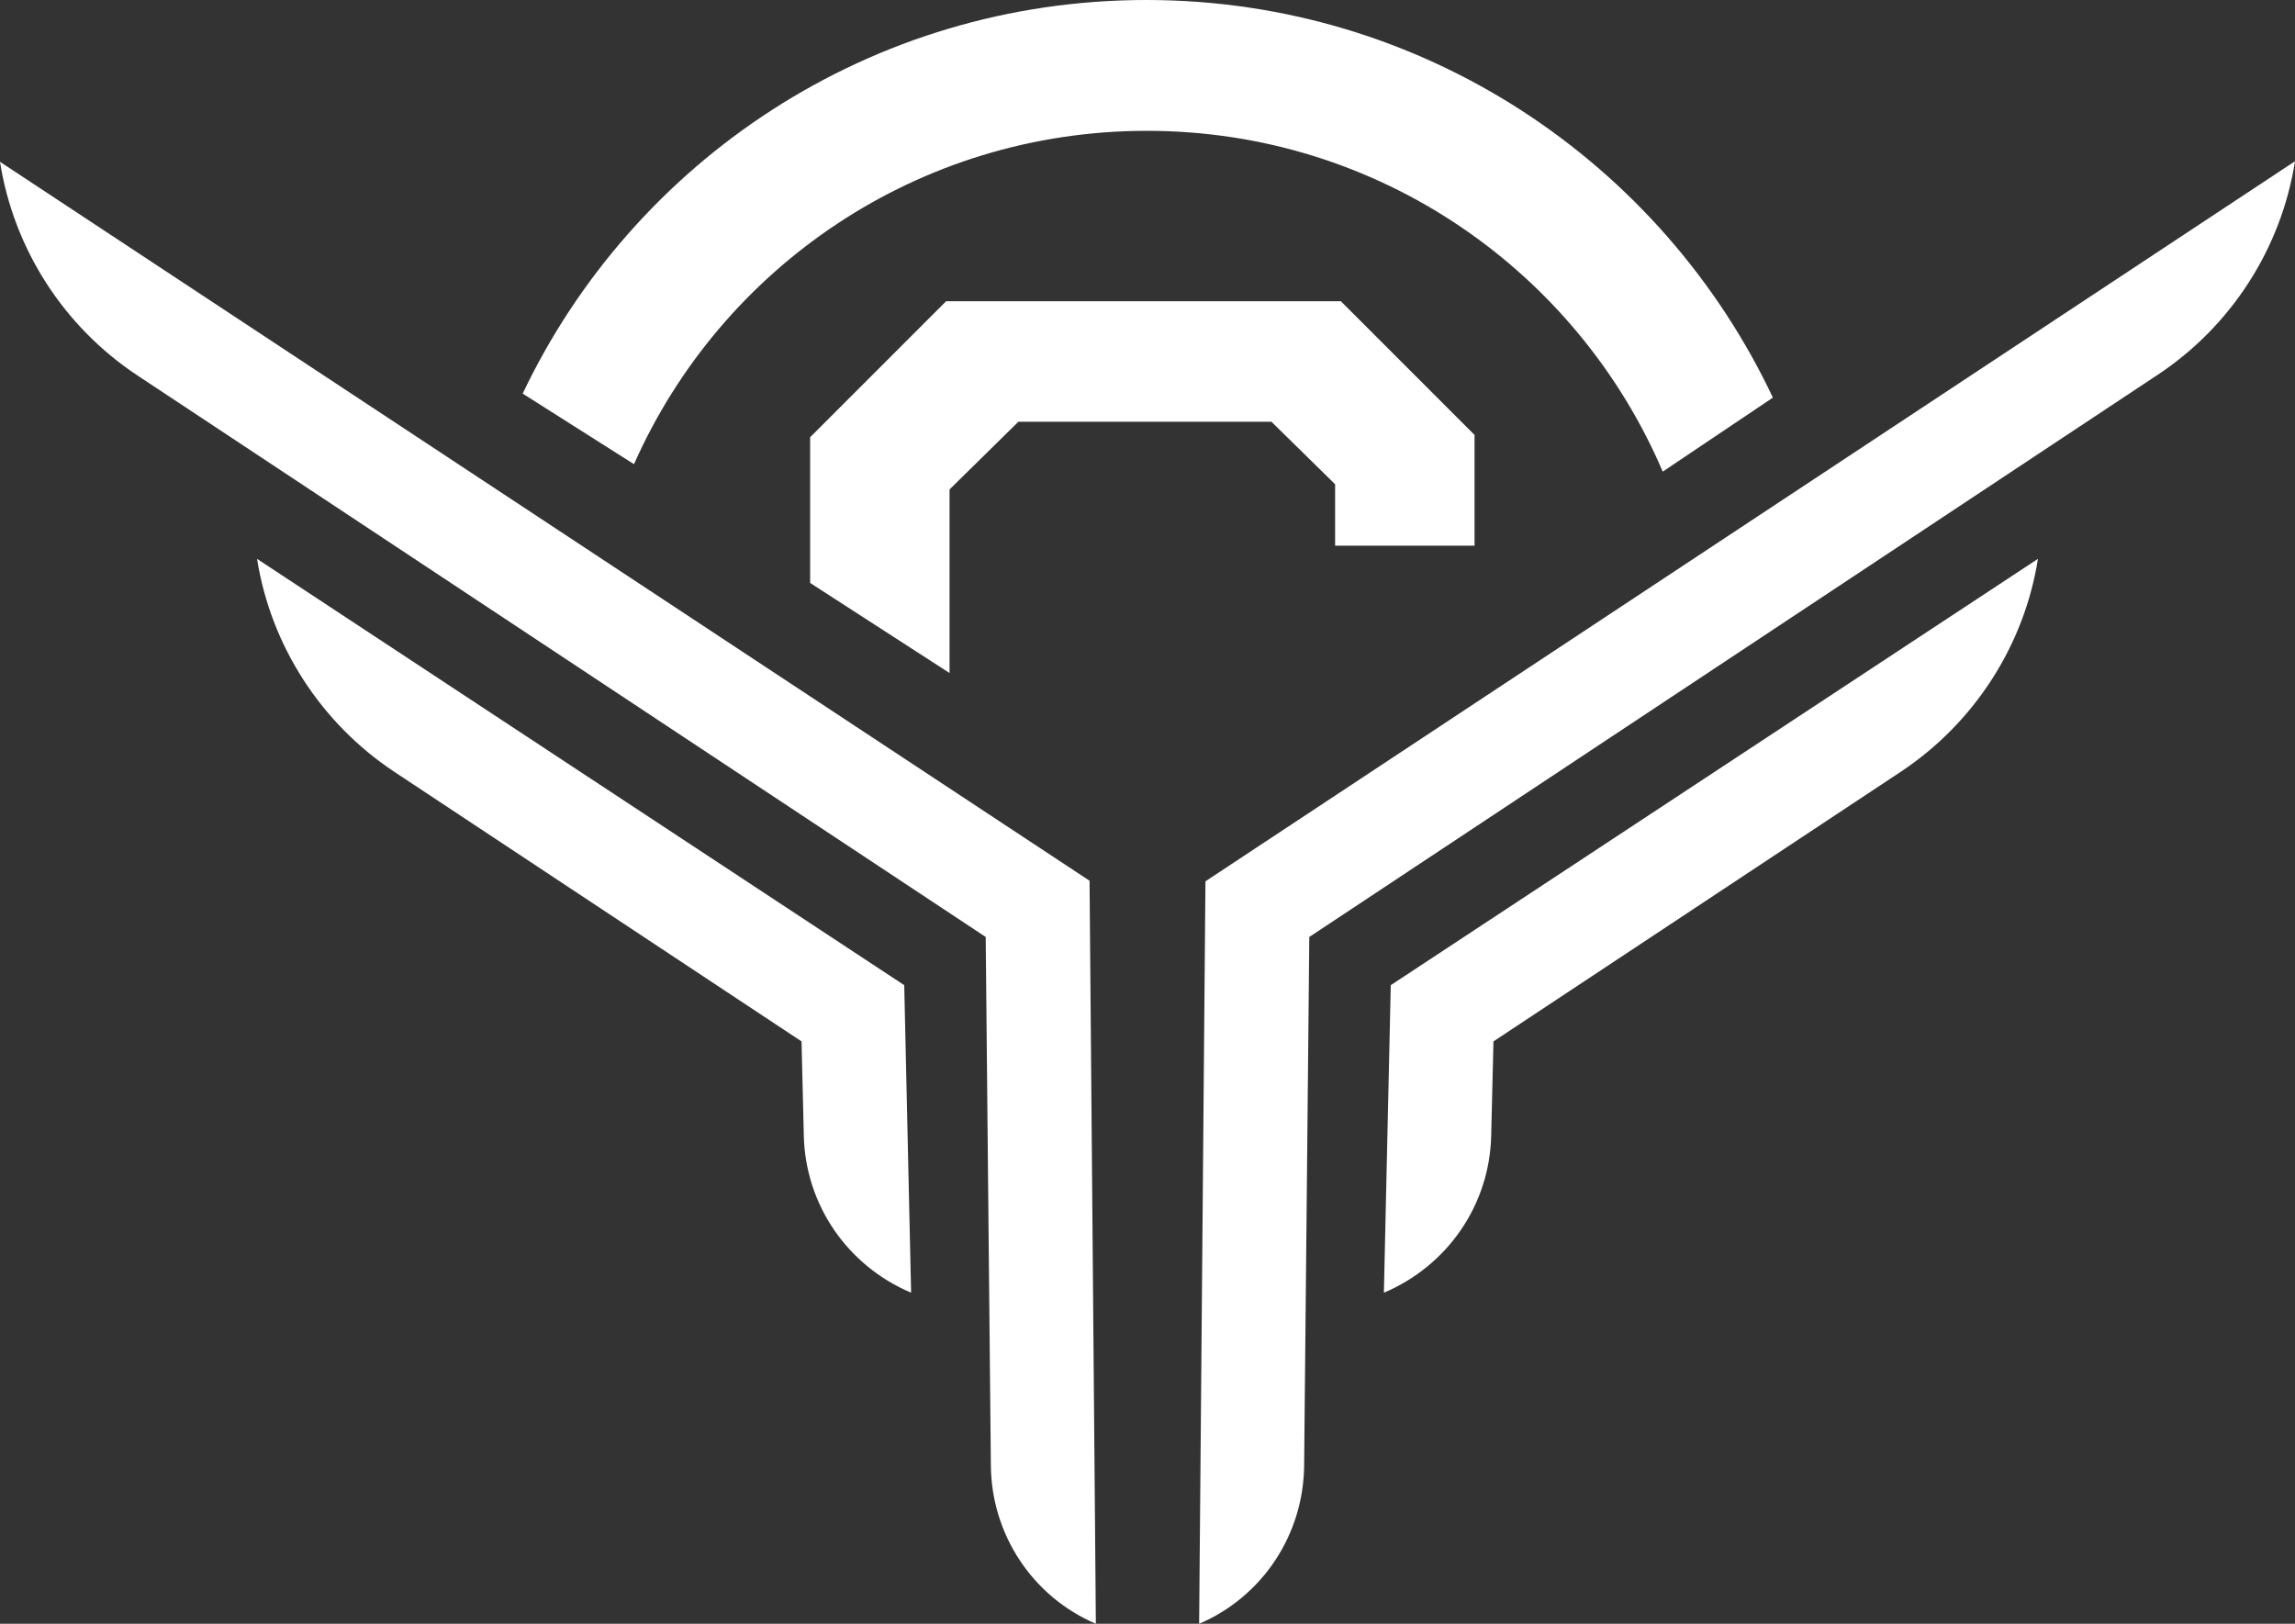
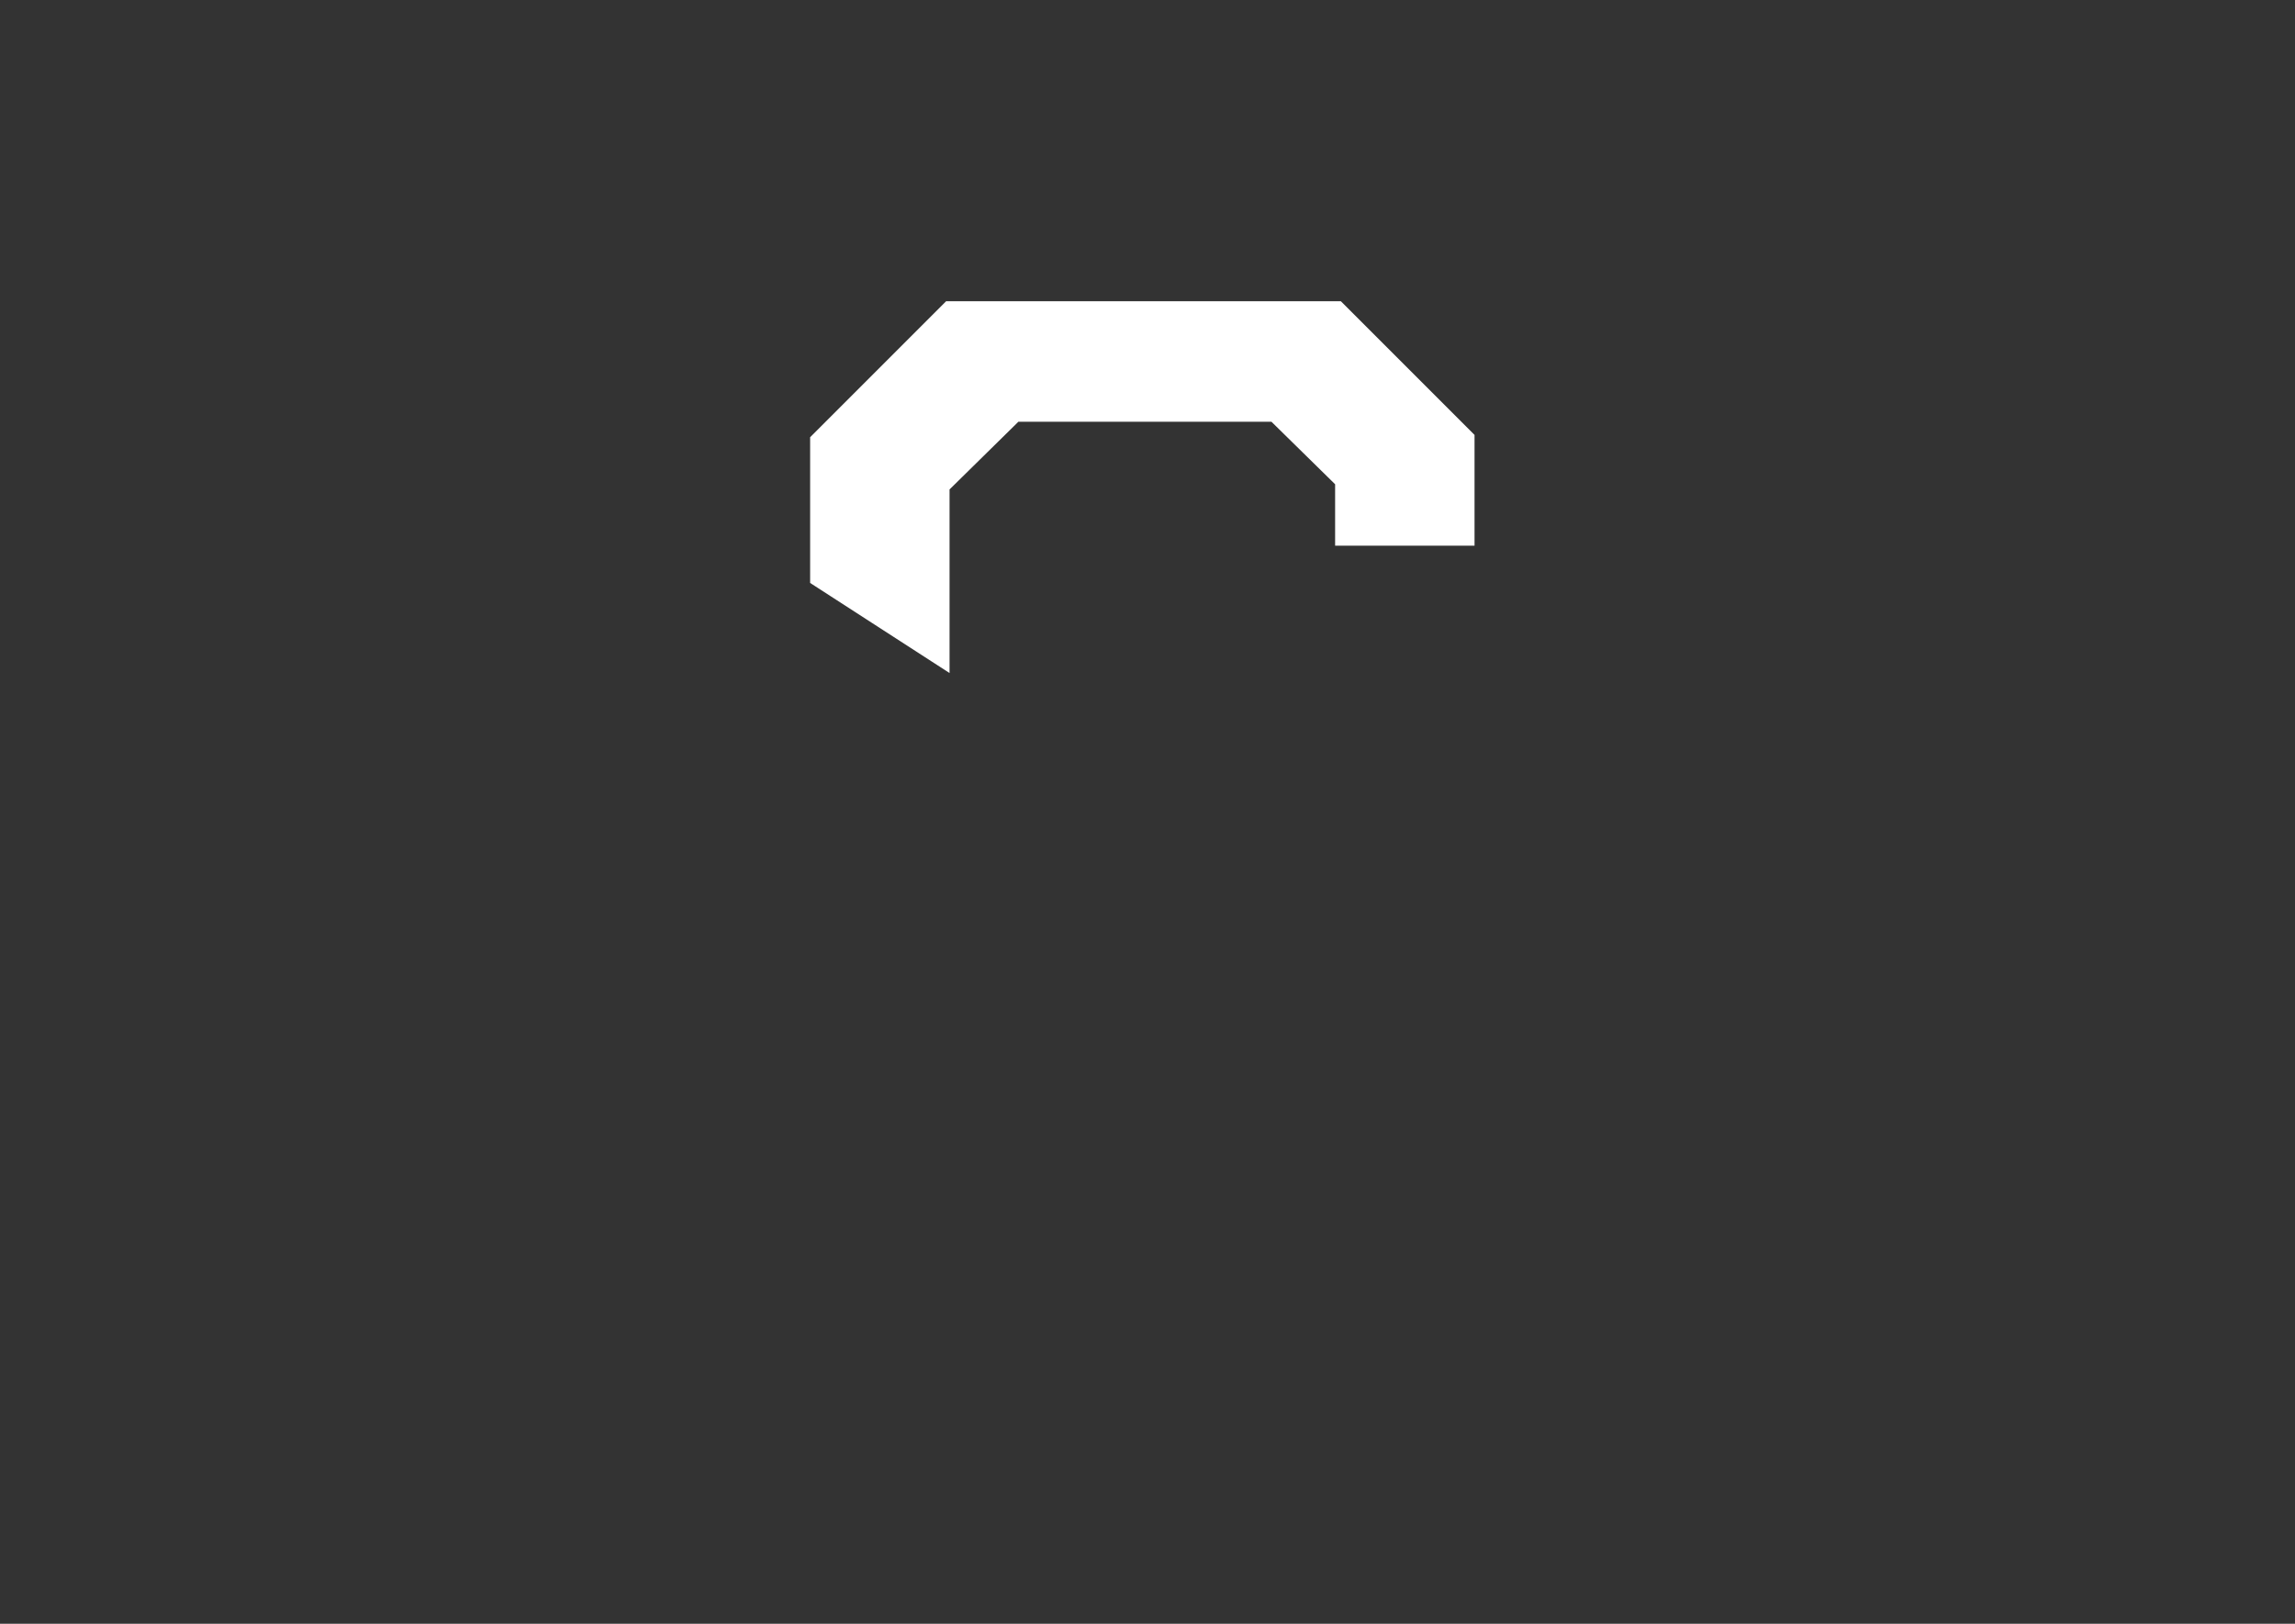
<svg xmlns="http://www.w3.org/2000/svg" version="1.1" id="Layer_1" x="0px" y="0px" viewBox="0 0 40 28.3" style="enable-background:new 0 0 40 28.3;" xml:space="preserve">
  <rect x="0" y="0" width="40" height="28.3" fill="#333333" stroke="none" />
  <style type="text/css">
	.st0{fill:#FFFFFF;}
</style>
  <g>
    <g>
      <g>
        <g>
-           <path class="st0" d="M17.27,25.54l-0.09-9.21L2.39,6.54C1.11,5.69,0.24,4.34,0,2.82l0,0l18.99,12.53L19.1,28.3h0      C18,27.83,17.28,26.75,17.27,25.54z" />
-         </g>
+           </g>
        <g>
-           <path class="st0" d="M14.01,19.8l-0.04-1.65l-7.1-4.7c-1.28-0.85-2.15-2.2-2.39-3.71l0,0l11.28,7.43l0.12,5.36l0,0      C14.77,22.06,14.04,21,14.01,19.8z" />
-         </g>
+           </g>
      </g>
      <g>
        <g>
-           <path class="st0" d="M22.73,25.54l0.09-9.21l14.79-9.8c1.28-0.85,2.15-2.2,2.39-3.72v0L21.01,15.36L20.9,28.3h0      C22,27.83,22.72,26.75,22.73,25.54z" />
-         </g>
+           </g>
        <g>
-           <path class="st0" d="M25.99,19.8l0.04-1.65l7.1-4.7c1.28-0.85,2.15-2.2,2.39-3.71l0,0l-11.28,7.43l-0.12,5.36l0,0      C25.23,22.06,25.96,21,25.99,19.8z" />
-         </g>
+           </g>
      </g>
    </g>
-     <path class="st0" d="M19.98,0c-4.8,0-8.94,2.8-10.87,6.86l1.94,1.23c1.52-3.43,4.95-5.81,8.94-5.81c4.04,0,7.5,2.45,8.99,5.94   l1.92-1.29C28.97,2.84,24.81,0,19.98,0z" />
    <g>
      <path class="st0" d="M23.37,5.25h-6.88l-2.37,2.37v2.54l2.43,1.57V8.53l1.2-1.18h4.41l1.11,1.09v1.07h2.43V7.58L23.37,5.25z" />
    </g>
  </g>
</svg>